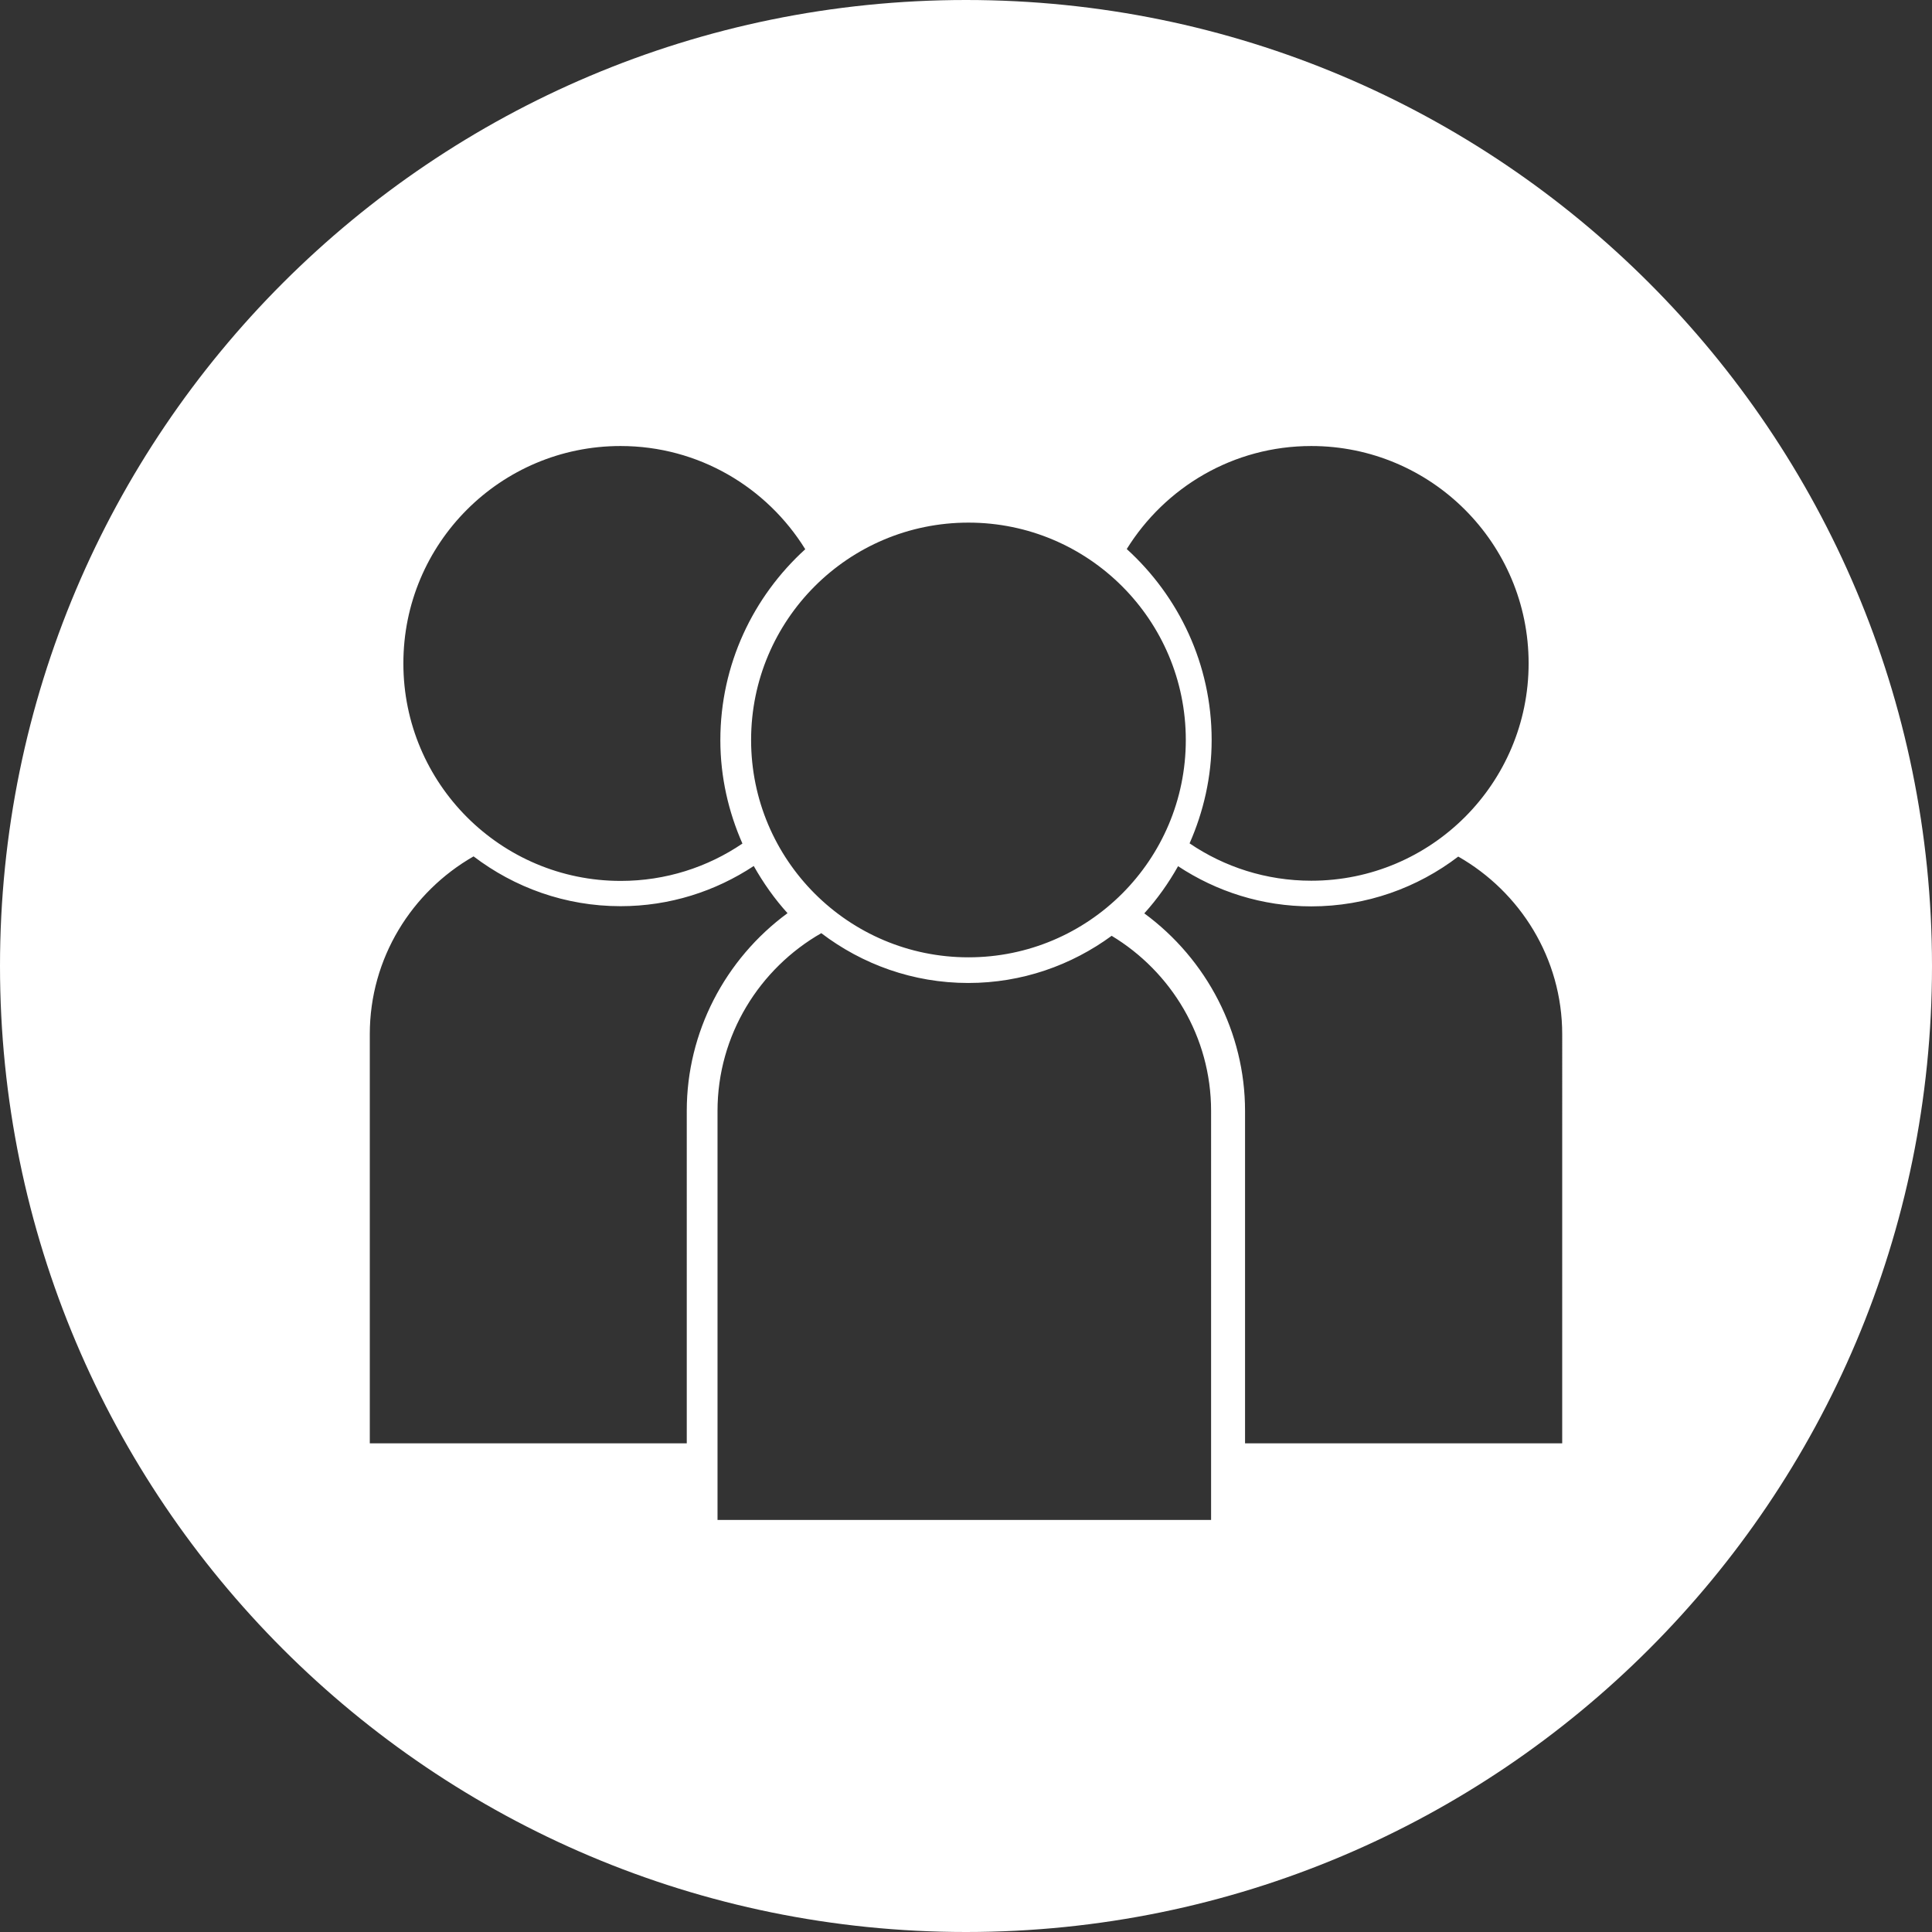
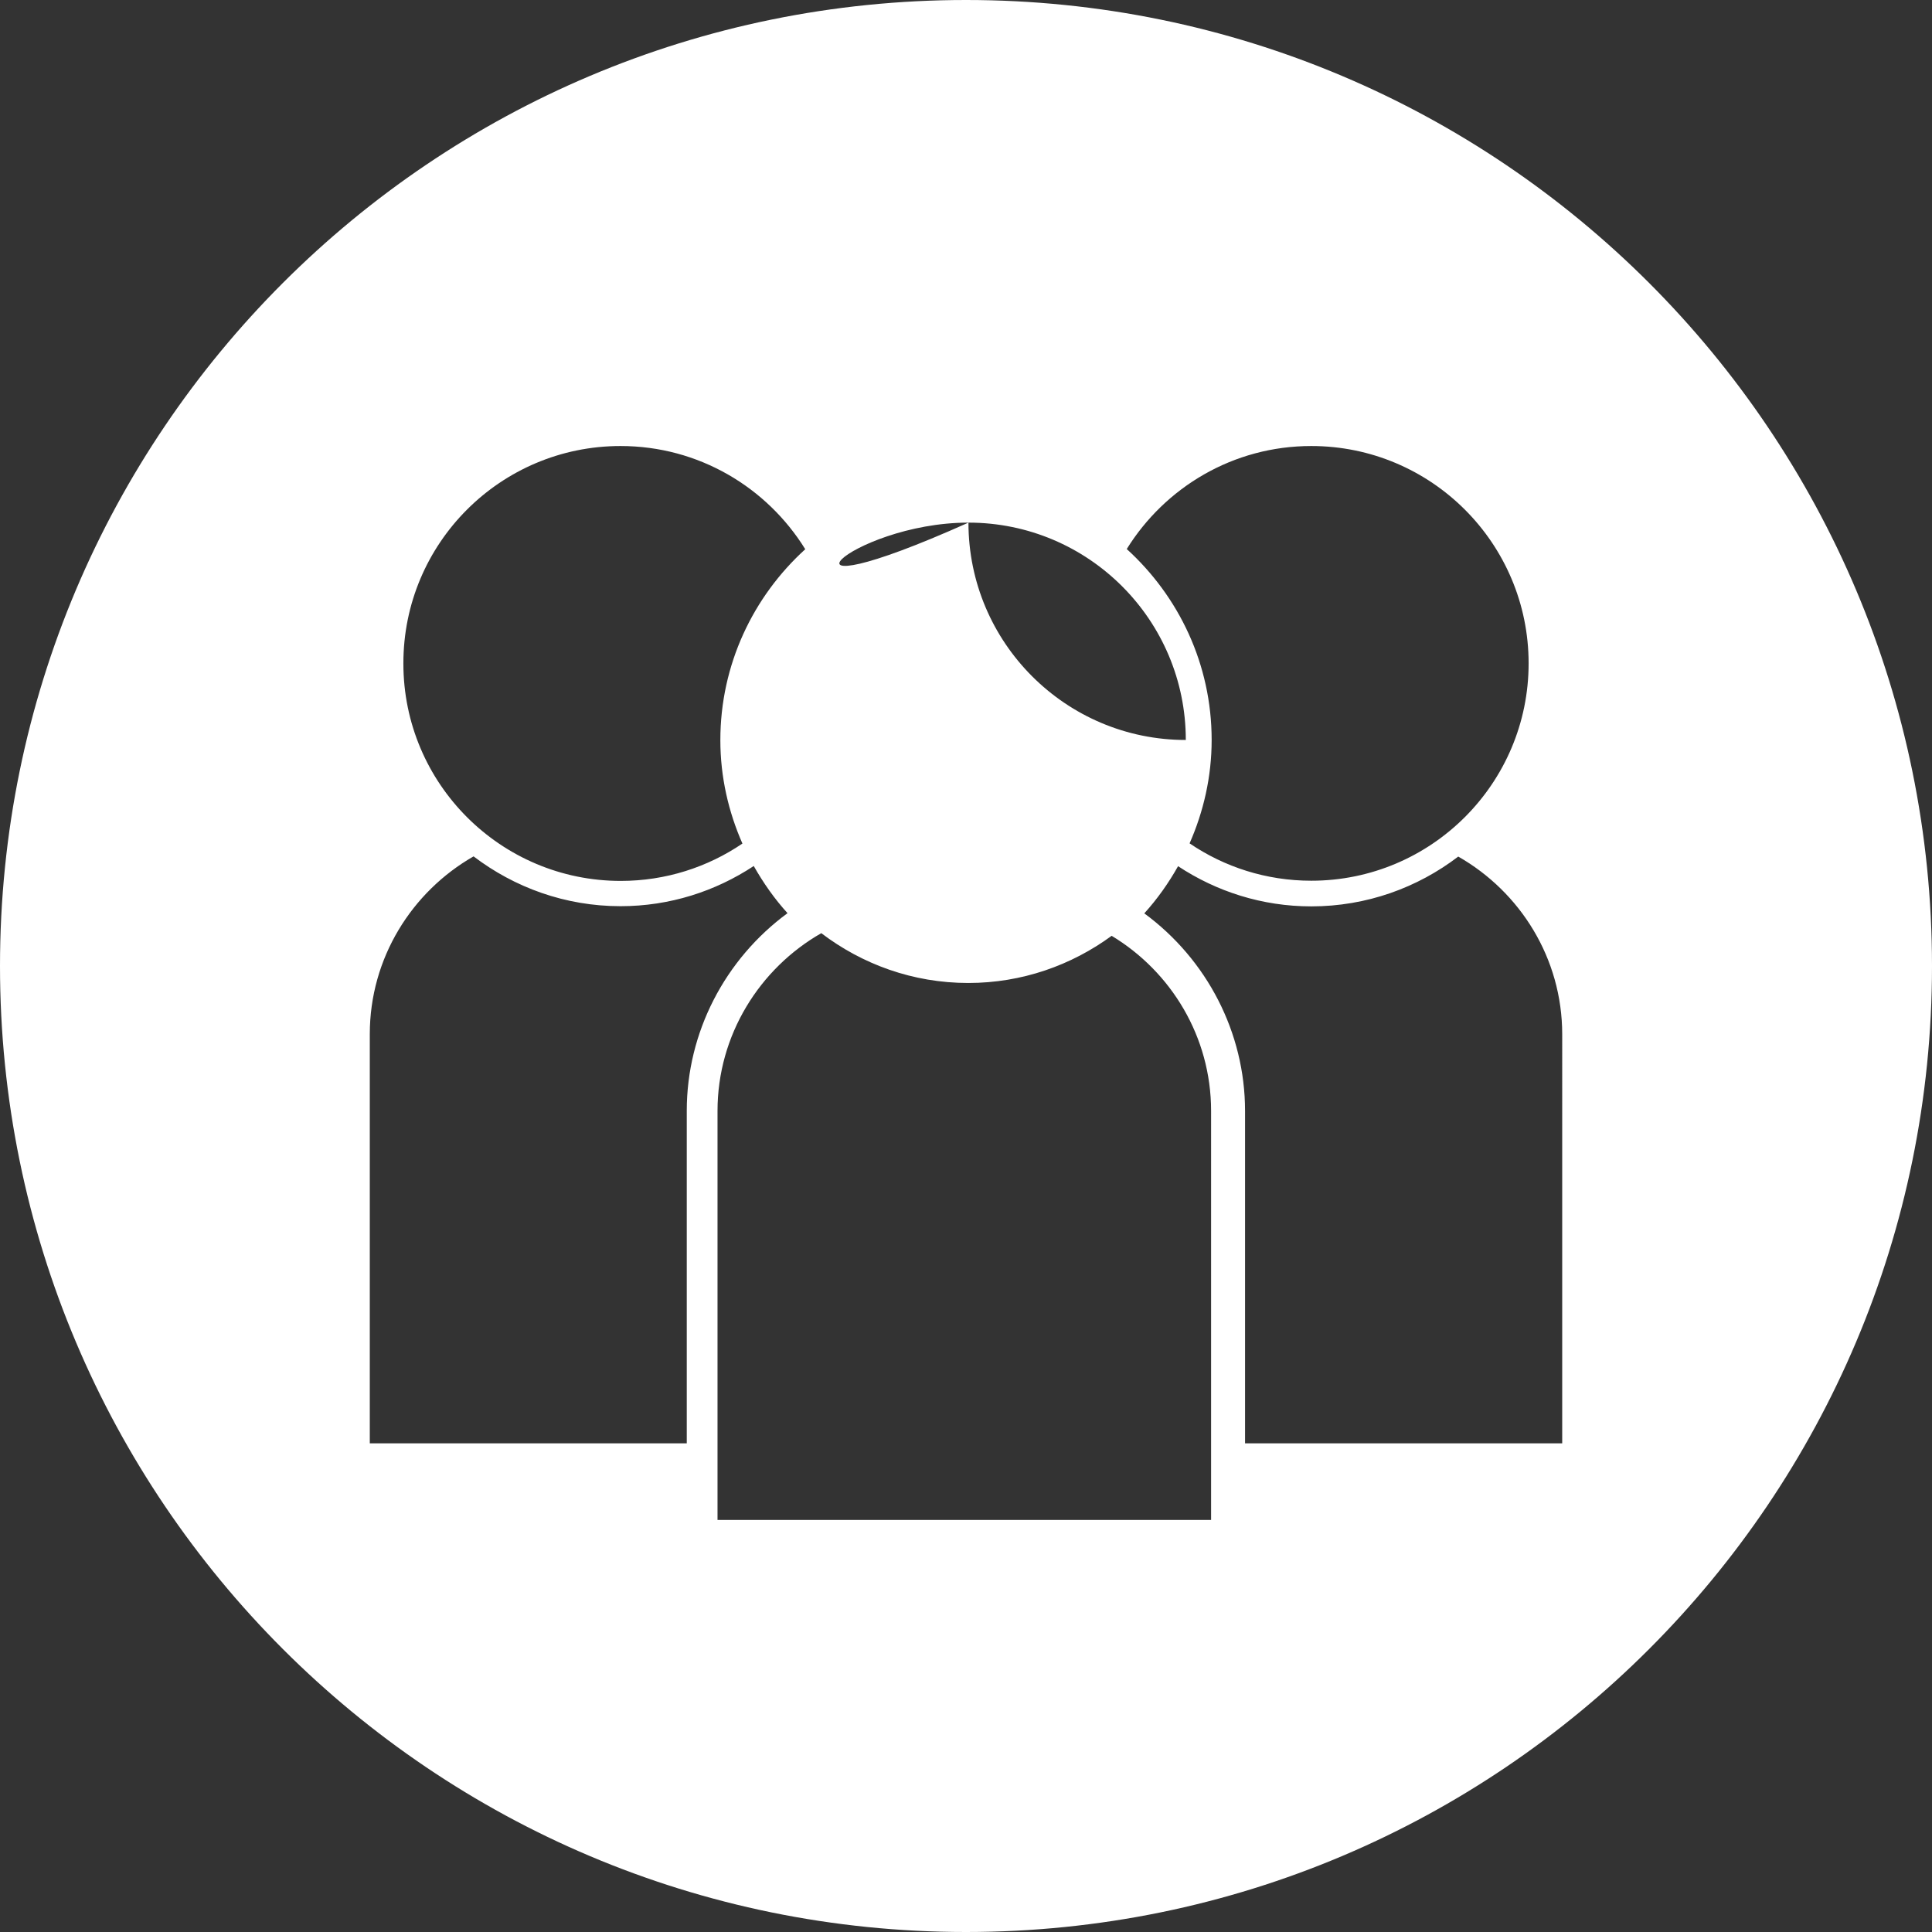
<svg xmlns="http://www.w3.org/2000/svg" version="1.1" id="Layer_1" x="0px" y="0px" viewBox="0 0 1024 1024" style="enable-background:new 0 0 1024 1024;" xml:space="preserve">
  <rect x="0" y="0" width="1024" height="1024" fill="#333333" stroke="none" />
-   <path fill="#fff" d="M512,0C229.2,0,0,229.2,0,512s229.2,512,512,512s512-229.2,512-512S794.8,0,512,0z M695,236.4  c63.6,0,115.2,51.6,115.2,115.2c0,63.6-51.6,115.2-115.2,115.2c-23.9,0-46.1-7.3-64.5-19.8c7.4-16.8,11.7-35.3,11.7-54.8  c0-40.1-17.4-76.1-45-101.2C617.5,258.3,653.6,236.4,695,236.4z M513.3,277c63.6,0,115.2,51.6,115.2,115.2  c0,63.6-51.6,115.2-115.2,115.2c-63.6,0-115.2-51.6-115.2-115.2C398.1,328.6,449.6,277,513.3,277z M328.9,236.4  c41.4,0,77.6,21.9,97.9,54.7c-27.6,25.1-45,61.1-45,101.2c0,19.5,4.3,38,11.7,54.8c-18.4,12.5-40.6,19.8-64.5,19.8  c-63.6,0-115.2-51.6-115.2-115.2C213.7,288,265.3,236.4,328.9,236.4z M364.1,765H196V548.1c0-40.3,22.3-75.5,55-94.2  c21.7,16.5,48.6,26.4,77.9,26.4c26.1,0,50.3-7.9,70.6-21.3c5.1,9,11,17.4,17.9,25c-33.2,24.4-53.4,63.2-53.4,104.7V765z M642,805.6  H380.3V588.8c0-40.2,22.3-75.5,55-94.2c21.7,16.5,48.6,26.4,77.9,26.4c28.5,0,54.7-9.4,76-25c31.5,19,52.7,53.5,52.7,92.8V805.6z   M828,765H659.9V588.8c0-41.5-20.2-80.3-53.4-104.7c6.9-7.6,12.9-16.1,17.9-25c20.3,13.4,44.5,21.3,70.6,21.3  c29.3,0,56.3-9.9,77.9-26.4c32.8,18.7,55.1,53.9,55.1,94.2V765z" />
+   <path fill="#fff" d="M512,0C229.2,0,0,229.2,0,512s229.2,512,512,512s512-229.2,512-512S794.8,0,512,0z M695,236.4  c63.6,0,115.2,51.6,115.2,115.2c0,63.6-51.6,115.2-115.2,115.2c-23.9,0-46.1-7.3-64.5-19.8c7.4-16.8,11.7-35.3,11.7-54.8  c0-40.1-17.4-76.1-45-101.2C617.5,258.3,653.6,236.4,695,236.4z M513.3,277c63.6,0,115.2,51.6,115.2,115.2  c-63.6,0-115.2-51.6-115.2-115.2C398.1,328.6,449.6,277,513.3,277z M328.9,236.4  c41.4,0,77.6,21.9,97.9,54.7c-27.6,25.1-45,61.1-45,101.2c0,19.5,4.3,38,11.7,54.8c-18.4,12.5-40.6,19.8-64.5,19.8  c-63.6,0-115.2-51.6-115.2-115.2C213.7,288,265.3,236.4,328.9,236.4z M364.1,765H196V548.1c0-40.3,22.3-75.5,55-94.2  c21.7,16.5,48.6,26.4,77.9,26.4c26.1,0,50.3-7.9,70.6-21.3c5.1,9,11,17.4,17.9,25c-33.2,24.4-53.4,63.2-53.4,104.7V765z M642,805.6  H380.3V588.8c0-40.2,22.3-75.5,55-94.2c21.7,16.5,48.6,26.4,77.9,26.4c28.5,0,54.7-9.4,76-25c31.5,19,52.7,53.5,52.7,92.8V805.6z   M828,765H659.9V588.8c0-41.5-20.2-80.3-53.4-104.7c6.9-7.6,12.9-16.1,17.9-25c20.3,13.4,44.5,21.3,70.6,21.3  c29.3,0,56.3-9.9,77.9-26.4c32.8,18.7,55.1,53.9,55.1,94.2V765z" />
</svg>